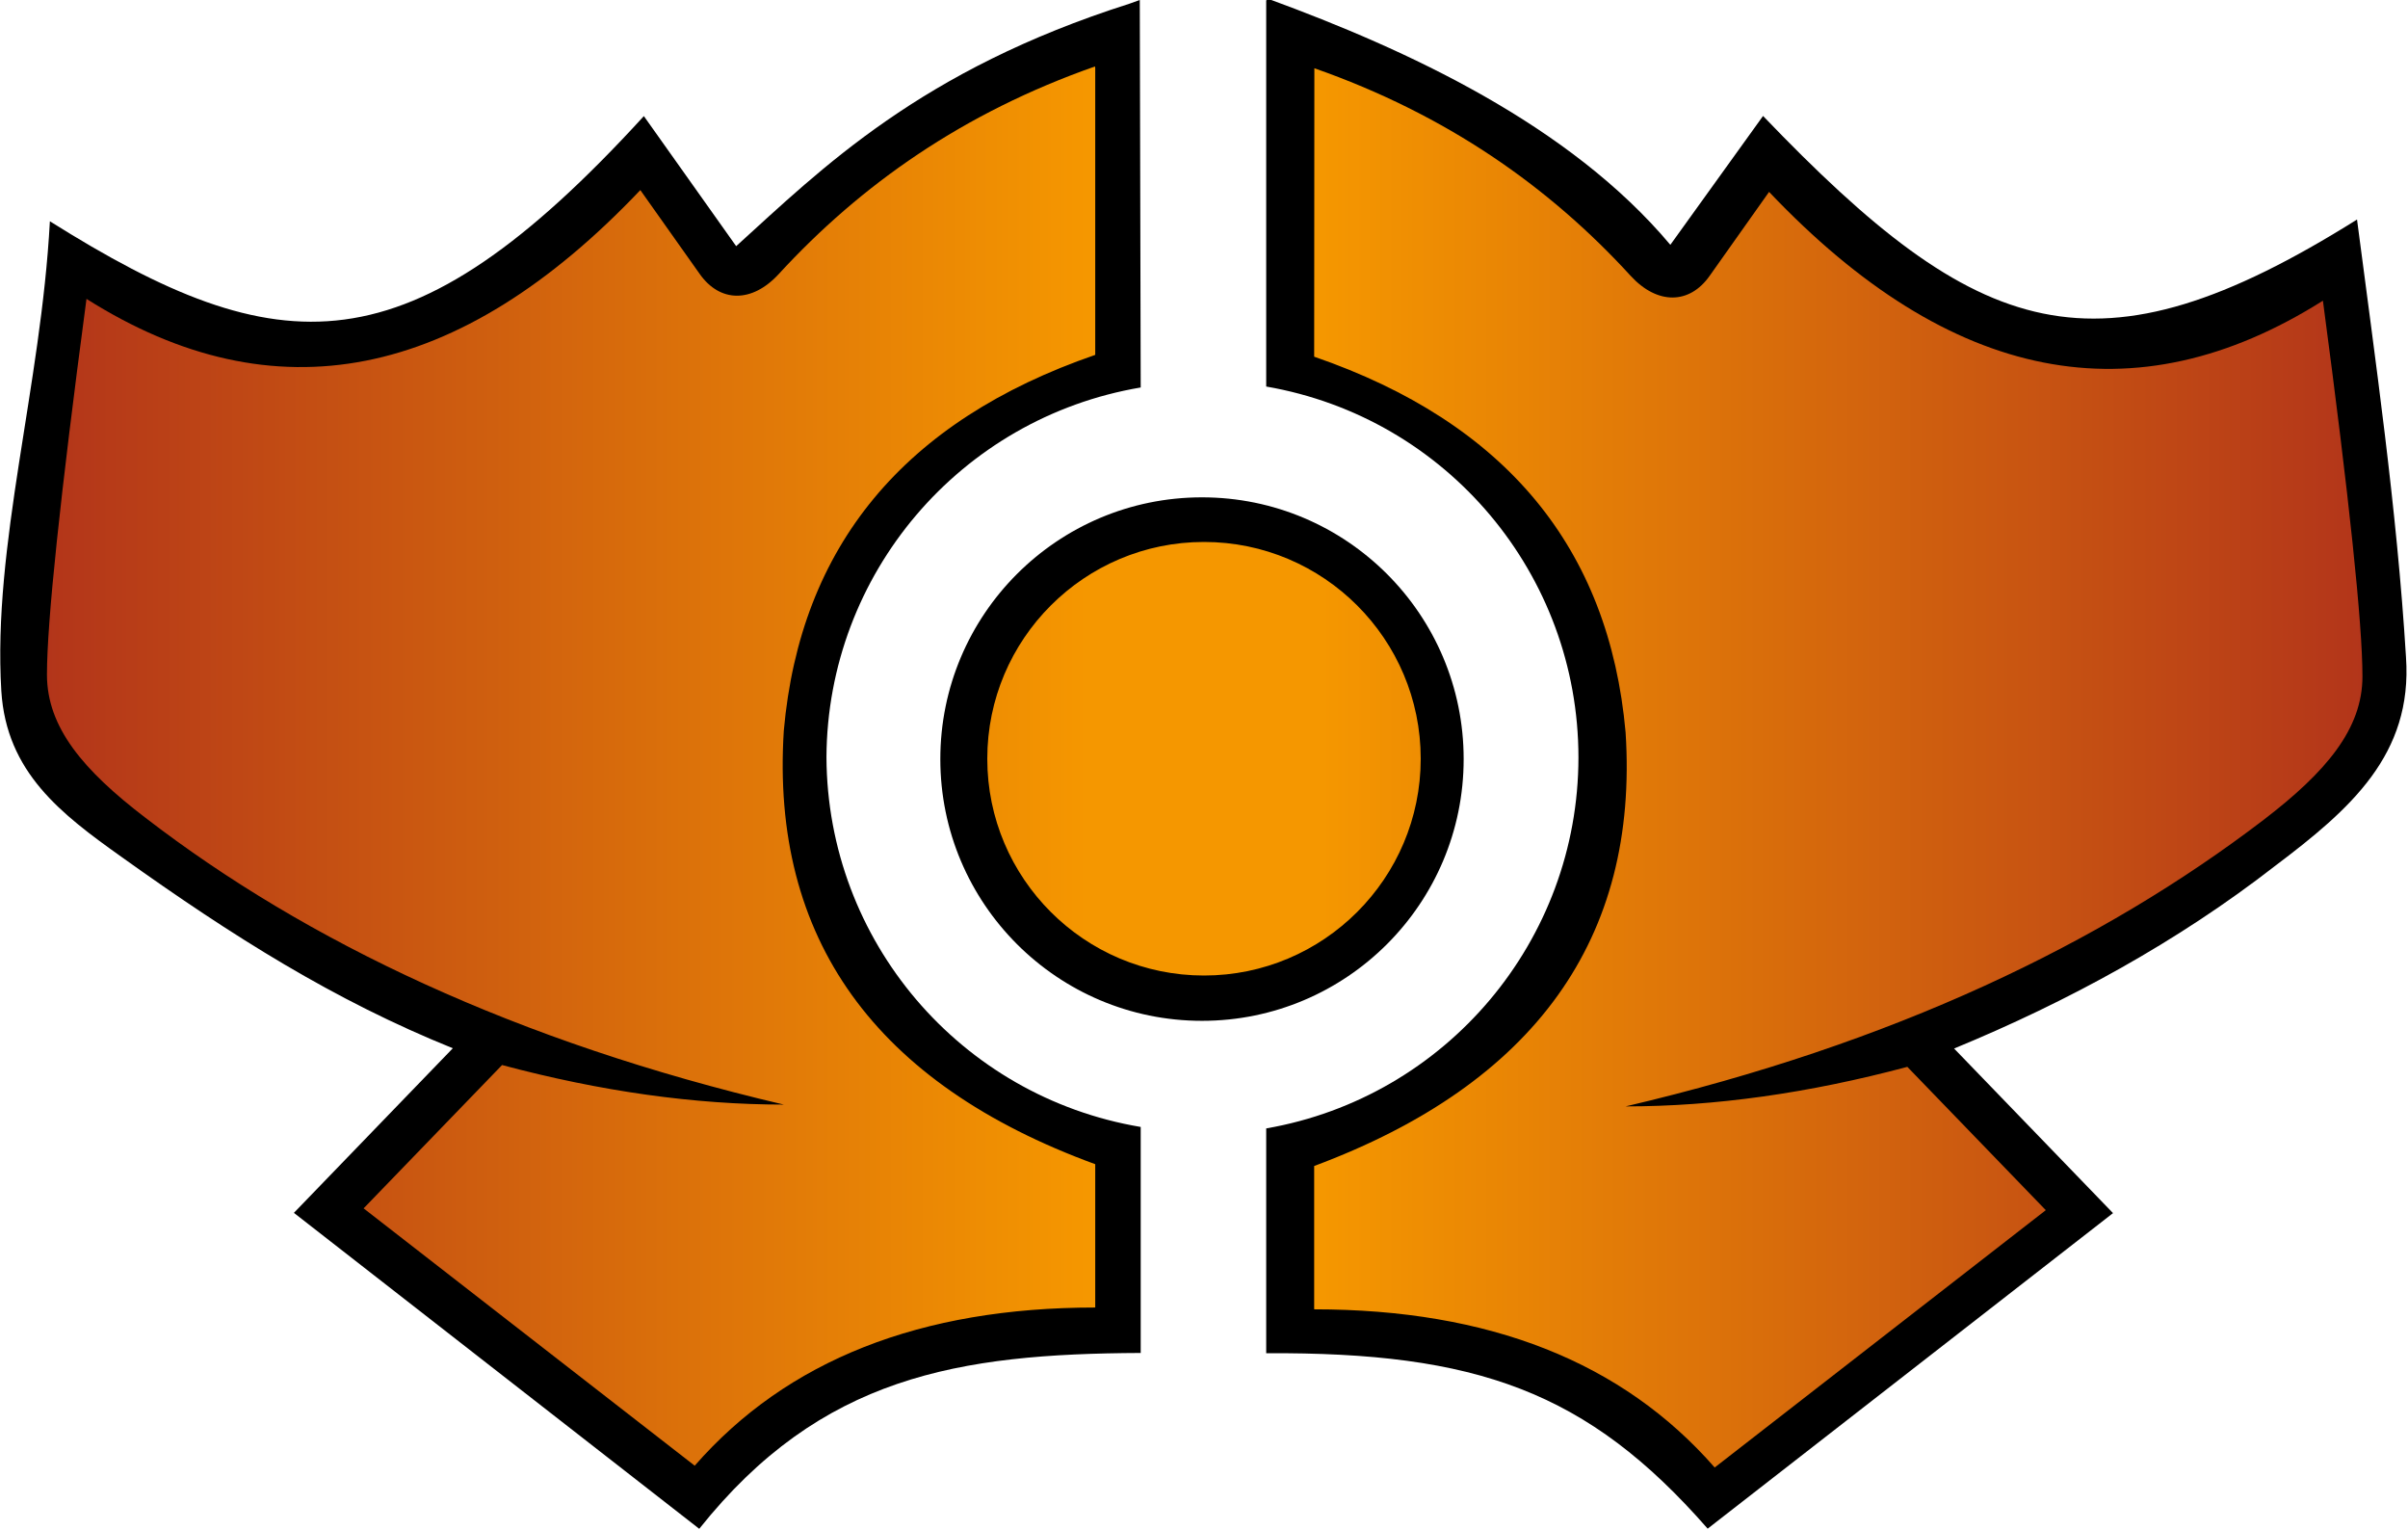
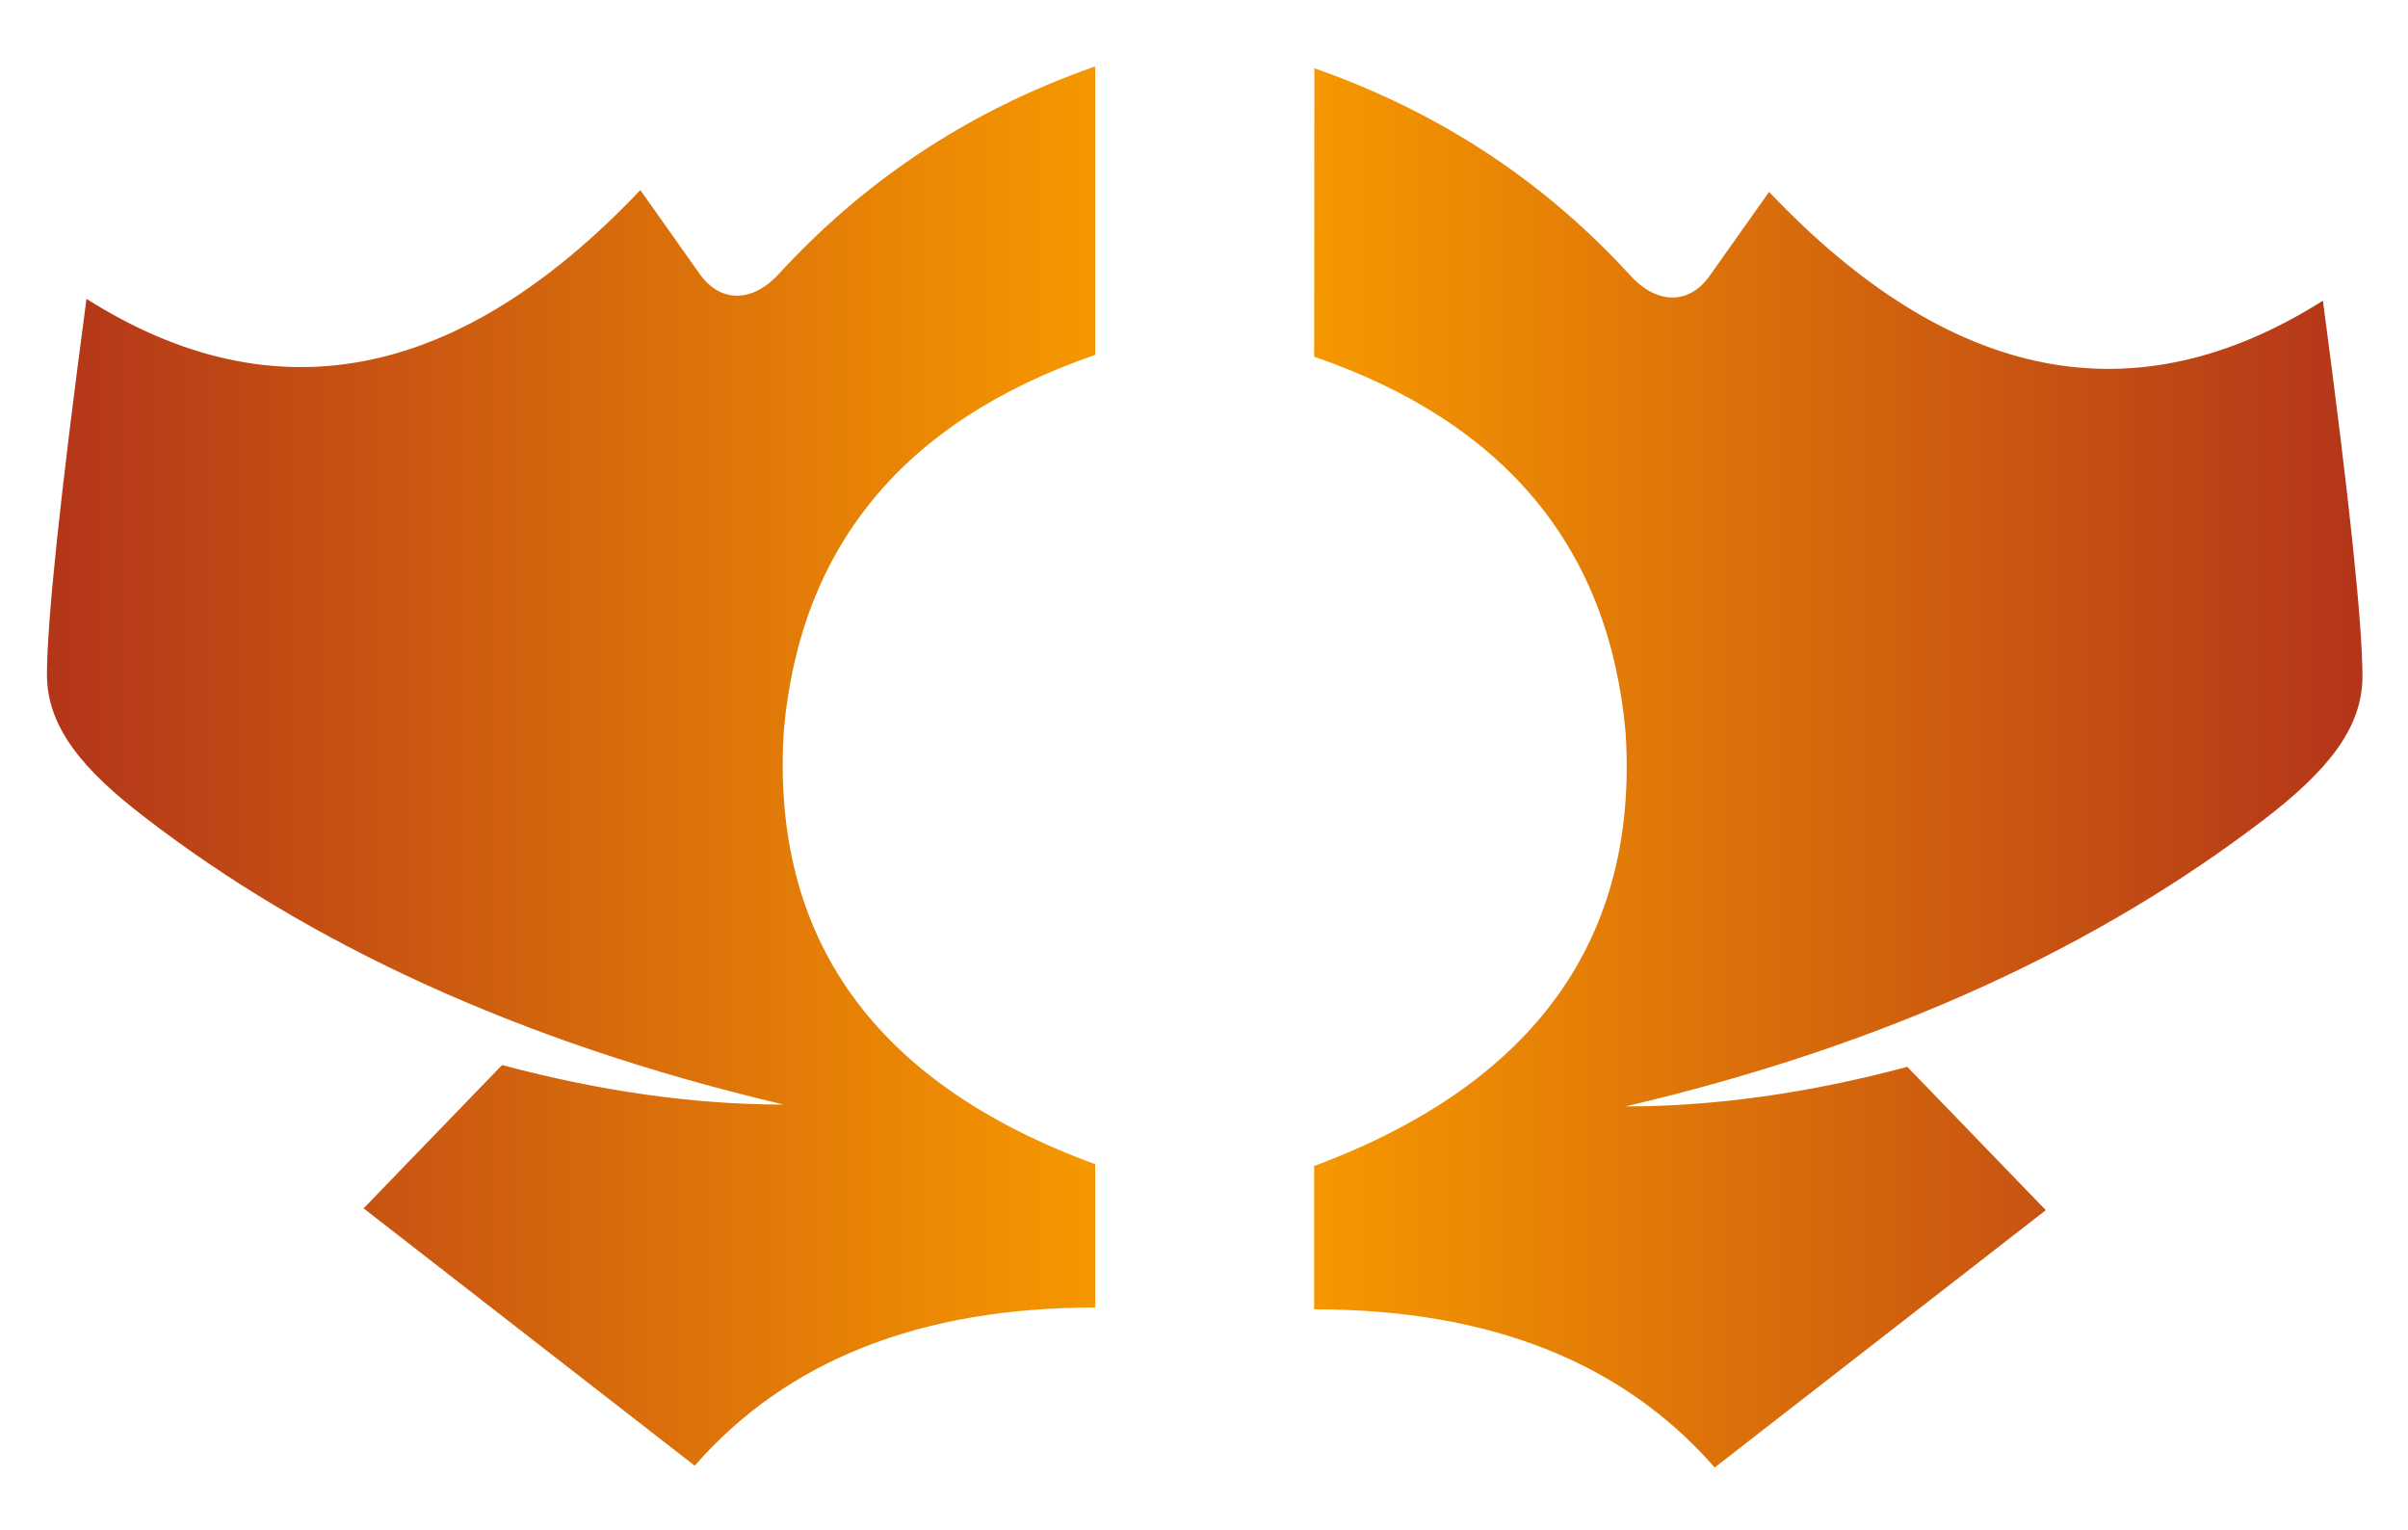
<svg xmlns="http://www.w3.org/2000/svg" width="600" height="381" version="1.1">
  <defs>
    <linearGradient id="gradient-body" x1="0" x2="0.5" spreadMethod="reflect">
      <stop stop-color="#b2341a" offset="0" />
      <stop stop-color="#f59700" offset=".9" />
    </linearGradient>
  </defs>
-   <path id="outline" fill="black" d="m284 0-2.57 0.92c-52.2 16.6-76.6 41-98 60.4l-23-32.4c-58.8 64.3-90.8 62.1-148 26.2-2.21 41.1-14.3 80.7-12.1 117 1.25 20.3 15 30.7 29.9 41.3 27.7 19.8 53.1 35.8 82.6 47.7l-39.6 41 101 78.7c30.3-38 64.5-43.6 110-43.8v-56.3c-45-7.56-78.1-46.4-78.3-92.1 0.221-45.6 33.3-84.5 78.3-92.1zm31.5 0.086v96.2c45 7.77 77.8 46.8 77.8 92.4-0.021 45.6-32.9 84.6-77.8 92.4v56c52.3-0.29 80 9.4 110 43.7l101-78.6-39.6-41c28.4-11.7 55.7-26.6 80-45.5 18.7-14.1 34.3-27.7 32.6-52-2.24-36.9-7.76-74.8-12.2-109-65.1 40.8-94.3 30.2-148-25.8l-23.1 32.1c-25.2-30-65.6-48.6-100-61.2zm49.2 189c0 36-29.2 65.2-65.2 65.2-36 0-65.2-29.2-65.2-65.2 0-36 29.2-65.2 65.2-65.2 36 0 65.2 29.2 65.2 65.2z" />
-   <path id="body" fill="url(#gradient-body)" d="m354 189c0 29.8-24.2 54-54 54-29.8 0-54-24.2-54-54 0-29.8 24.2-54 54-54 29.8 0 54 24.2 54 54zm-81.1-172v71.4c-47.6 16.4-73.5 47.6-77.6 93.6-3.28 51.7 22.6 87.9 77.6 108v35.7c-43.5 0-76.8 13.1-99.8 39.4l-82.5-64.1 34.5-35.7c24.6 6.57 48 9.85 70.2 9.85-66.5-15.6-119-40.6-159-71.4-15.6-11.9-24.6-22.6-24.6-35.7s3.28-44.3 9.85-93.6c46.8 29.6 92.8 20.5 138-27.1l14.8 20.9c5.03 7.13 13 7.29 19.7 0 20.5-22.3 46-40.2 78.8-51.7zm54.6 0c32.8 11.5 58.4 29.4 78.8 51.7 6.68 7.29 14.7 7.13 19.7 0l14.8-20.9c45.2 47.6 91.1 56.7 138 27.1 6.57 49.3 9.85 80.5 9.85 93.6s-9.07 23.8-24.6 35.7c-40.3 30.8-92.4 55.8-159 71.4 22.2 0 45.6-3.28 70.2-9.85l34.5 35.7-82.5 64.1c-23-26.3-56.2-39.4-99.8-39.4v-35.7c55-20.5 80.9-56.7 77.6-108-4.1-46-30-77.2-77.6-93.6z" />
+   <path id="body" fill="url(#gradient-body)" d="m354 189zm-81.1-172v71.4c-47.6 16.4-73.5 47.6-77.6 93.6-3.28 51.7 22.6 87.9 77.6 108v35.7c-43.5 0-76.8 13.1-99.8 39.4l-82.5-64.1 34.5-35.7c24.6 6.57 48 9.85 70.2 9.85-66.5-15.6-119-40.6-159-71.4-15.6-11.9-24.6-22.6-24.6-35.7s3.28-44.3 9.85-93.6c46.8 29.6 92.8 20.5 138-27.1l14.8 20.9c5.03 7.13 13 7.29 19.7 0 20.5-22.3 46-40.2 78.8-51.7zm54.6 0c32.8 11.5 58.4 29.4 78.8 51.7 6.68 7.29 14.7 7.13 19.7 0l14.8-20.9c45.2 47.6 91.1 56.7 138 27.1 6.57 49.3 9.85 80.5 9.85 93.6s-9.07 23.8-24.6 35.7c-40.3 30.8-92.4 55.8-159 71.4 22.2 0 45.6-3.28 70.2-9.85l34.5 35.7-82.5 64.1c-23-26.3-56.2-39.4-99.8-39.4v-35.7c55-20.5 80.9-56.7 77.6-108-4.1-46-30-77.2-77.6-93.6z" />
</svg>